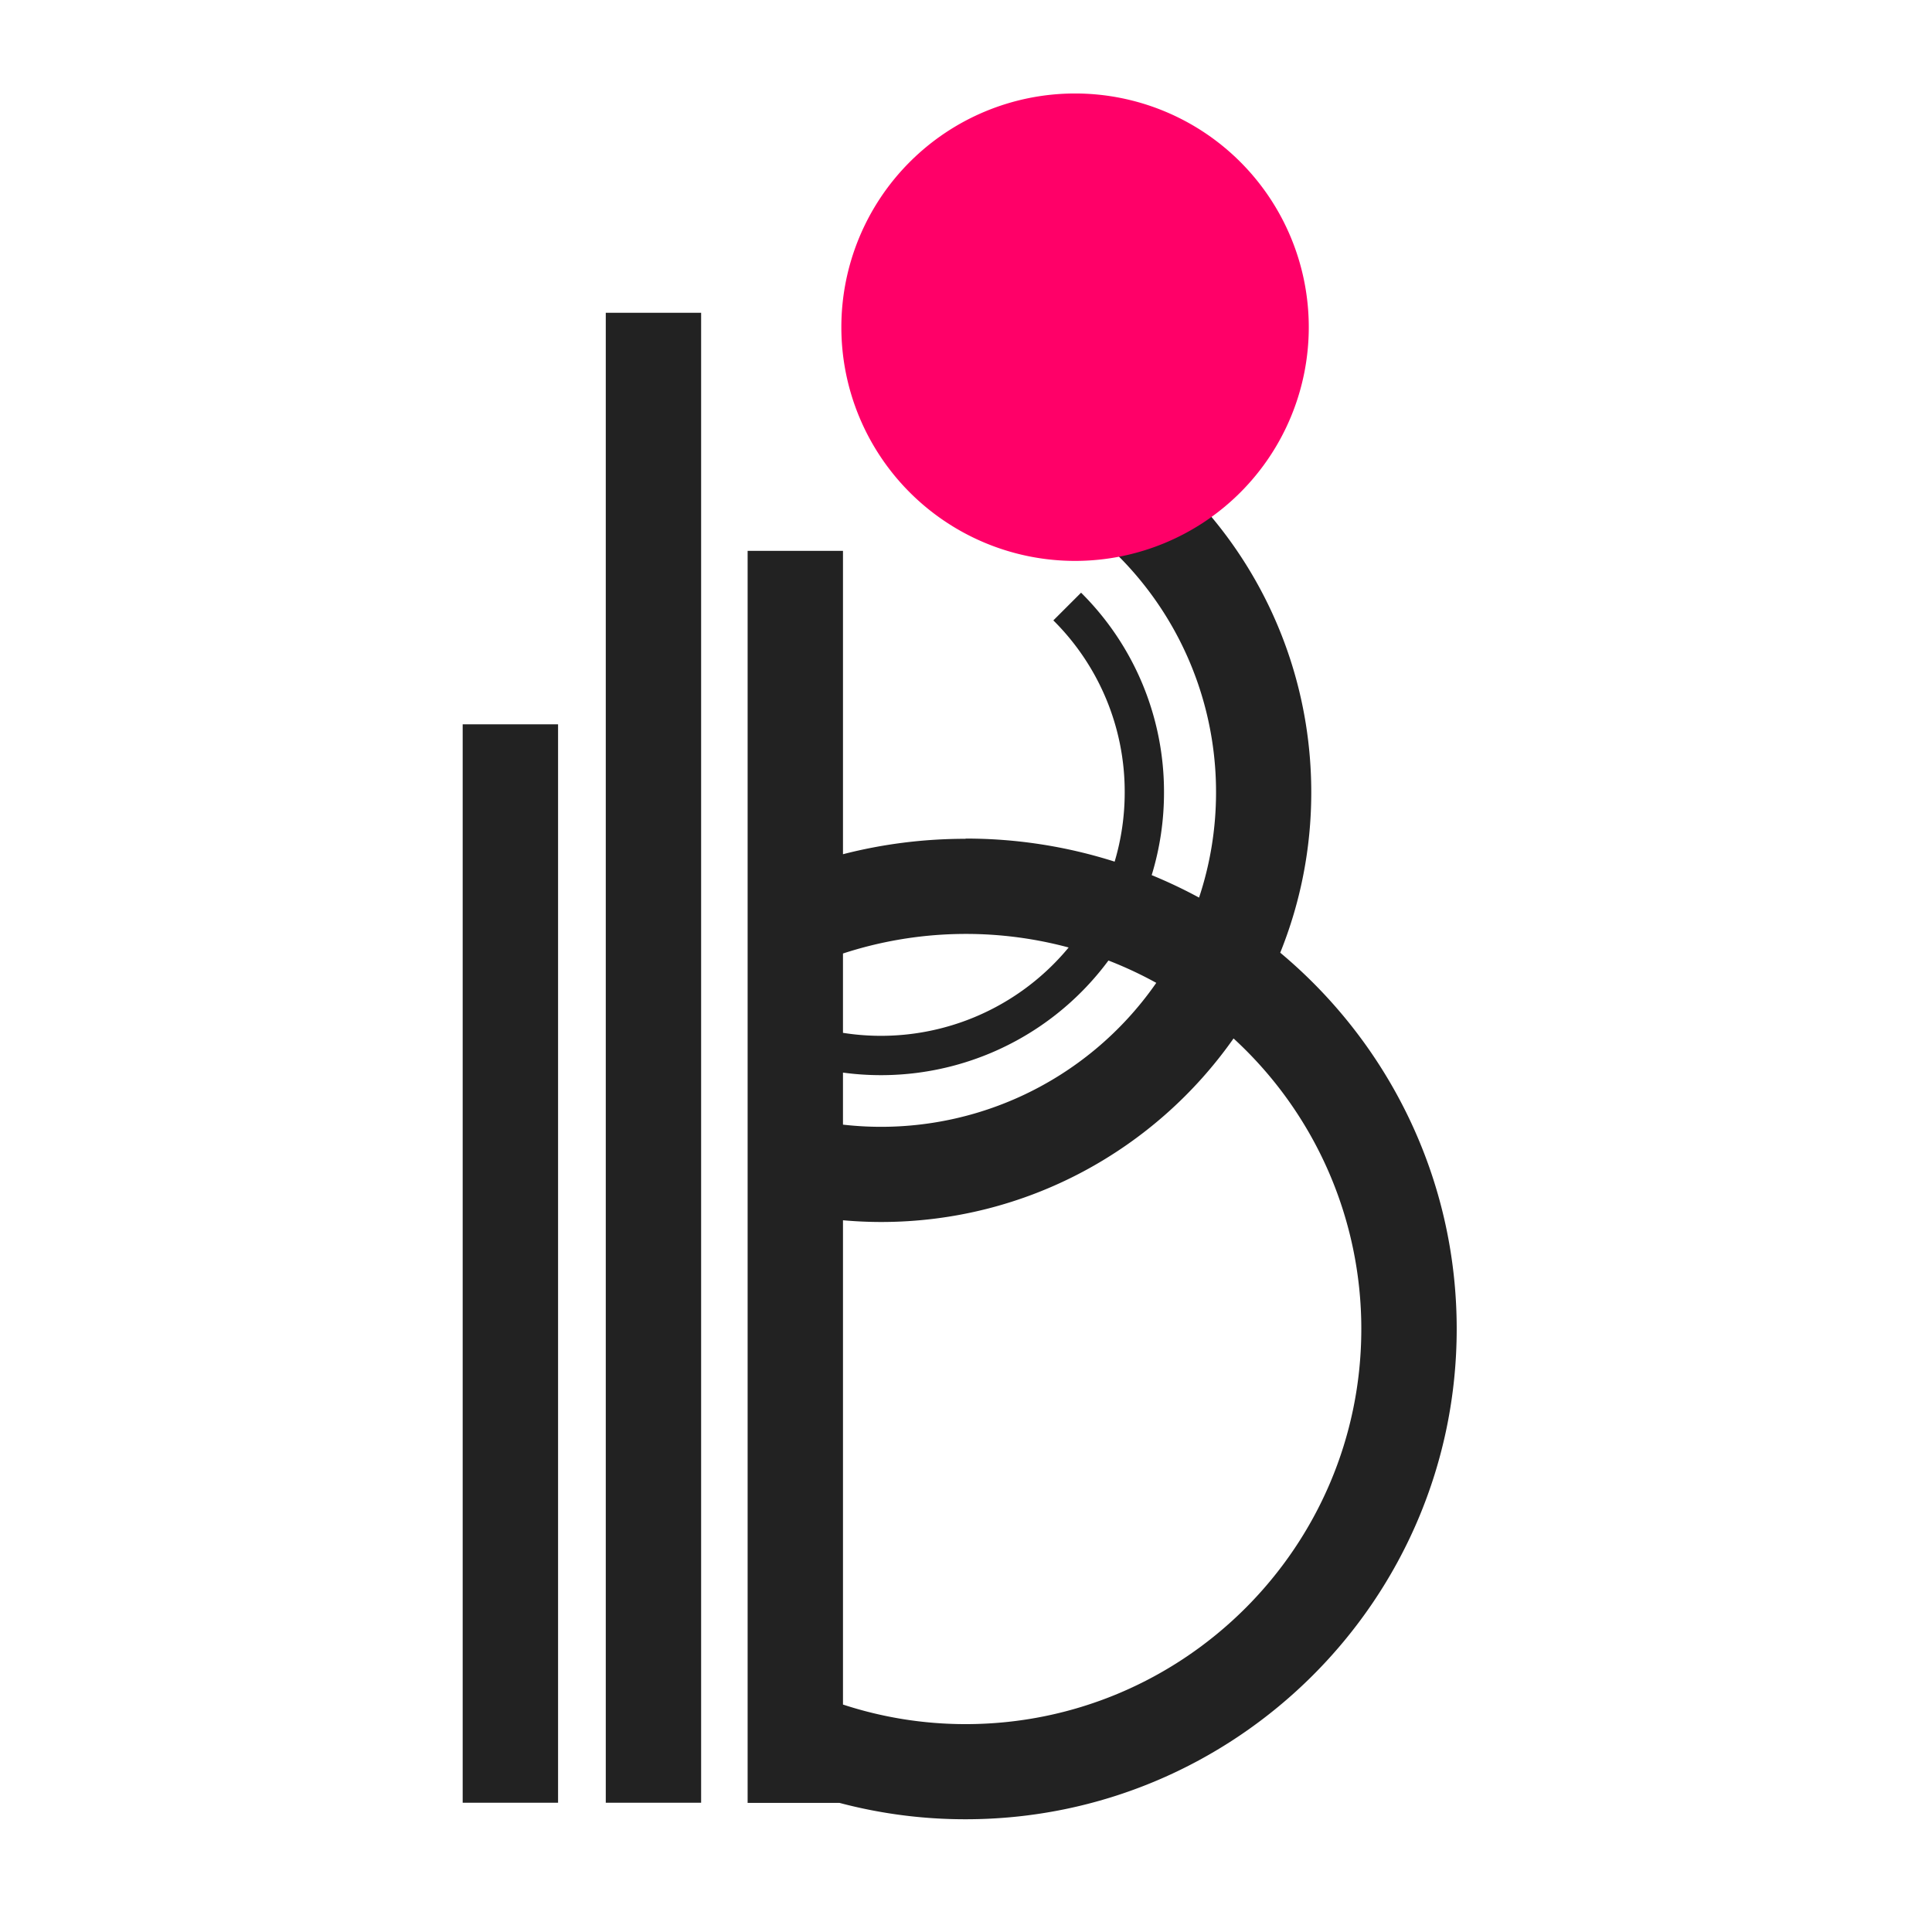
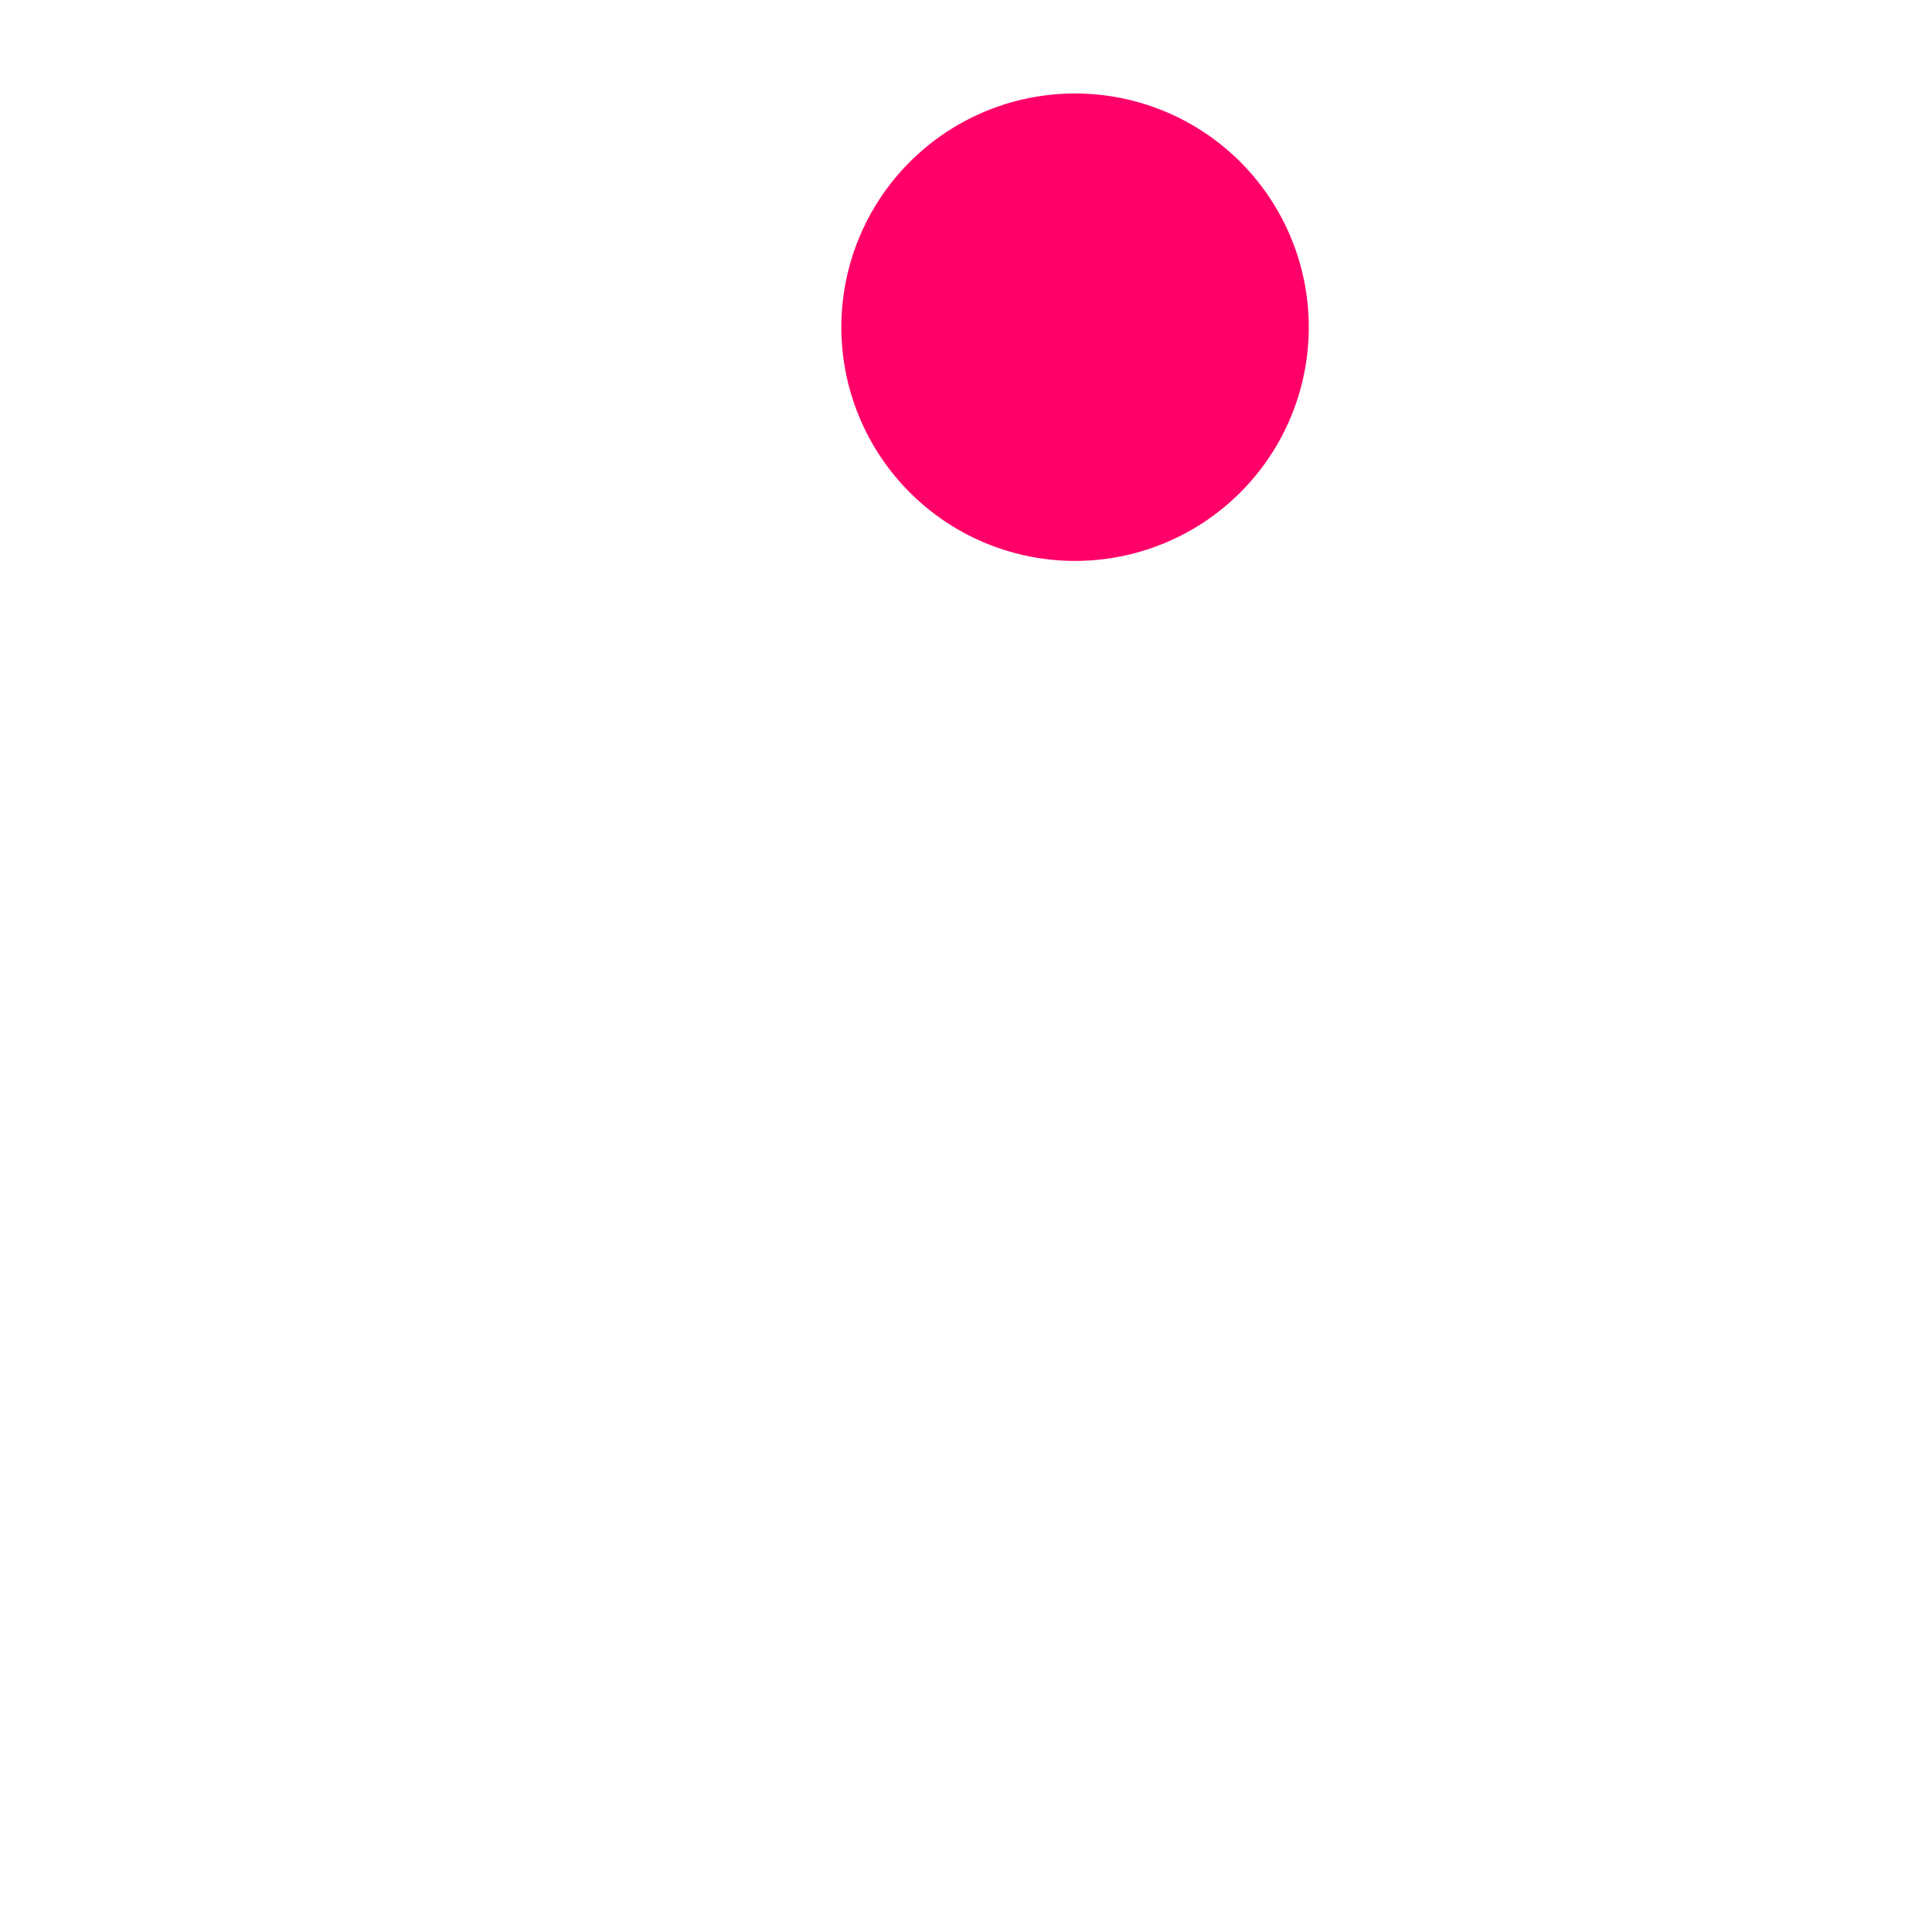
<svg xmlns="http://www.w3.org/2000/svg" data-bbox="0 0 62 62" viewBox="0 0 62 62" height="62" width="62" data-type="color">
  <g>
-     <path fill="#ffffff" d="M62 0v62H0V0h62z" data-color="1" />
-     <path fill="#222222" d="M19.44 10.037h3.06v47.815h-3.06V10.037Zm13.16 2.295h-.003.003Zm-5.663 45.524a15.73 15.73 0 0 0 4.05.526c8.689 0 15.76-7.06 15.76-15.736 0-4.844-2.204-9.184-5.663-12.073.642-1.59.996-3.326.996-5.144 0-5.965-3.81-11.228-9.48-13.097l-.956 2.901a10.713 10.713 0 0 1 7.38 10.196c0 1.179-.192 2.314-.545 3.376a15.745 15.745 0 0 0-1.52-.721 9.027 9.027 0 0 0 .395-2.65 8.998 8.998 0 0 0-2.661-6.414l-.89.889a7.745 7.745 0 0 1 2.29 5.52c0 .772-.113 1.518-.323 2.222a15.72 15.72 0 0 0-4.783-.74v.007c-1.359 0-2.677.171-3.935.495v-9.735h-3.06v40.178h2.945Zm.115-3.155c1.24.406 2.56.628 3.935.628 7.004 0 12.699-5.686 12.699-12.68a12.64 12.64 0 0 0-4.1-9.324c-2.5 3.559-6.638 5.89-11.312 5.89-.41 0-.819-.02-1.222-.055v15.541Zm0-18.61a10.749 10.749 0 0 0 10.054-4.55 12.67 12.67 0 0 0-1.535-.717 9.081 9.081 0 0 1-8.519 3.597v1.67Zm0-2.946a7.814 7.814 0 0 0 7.242-2.739 12.701 12.701 0 0 0-7.242.193v2.546Zm-9.143-9.9h-3.061v34.607h3.061V23.245Z" clip-rule="evenodd" fill-rule="evenodd" data-color="2" />
    <path fill="#FF0068" d="M42 10.5a7.5 7.5 0 1 1-15 0 7.5 7.5 0 1 1 15 0z" data-color="3" />
  </g>
</svg>